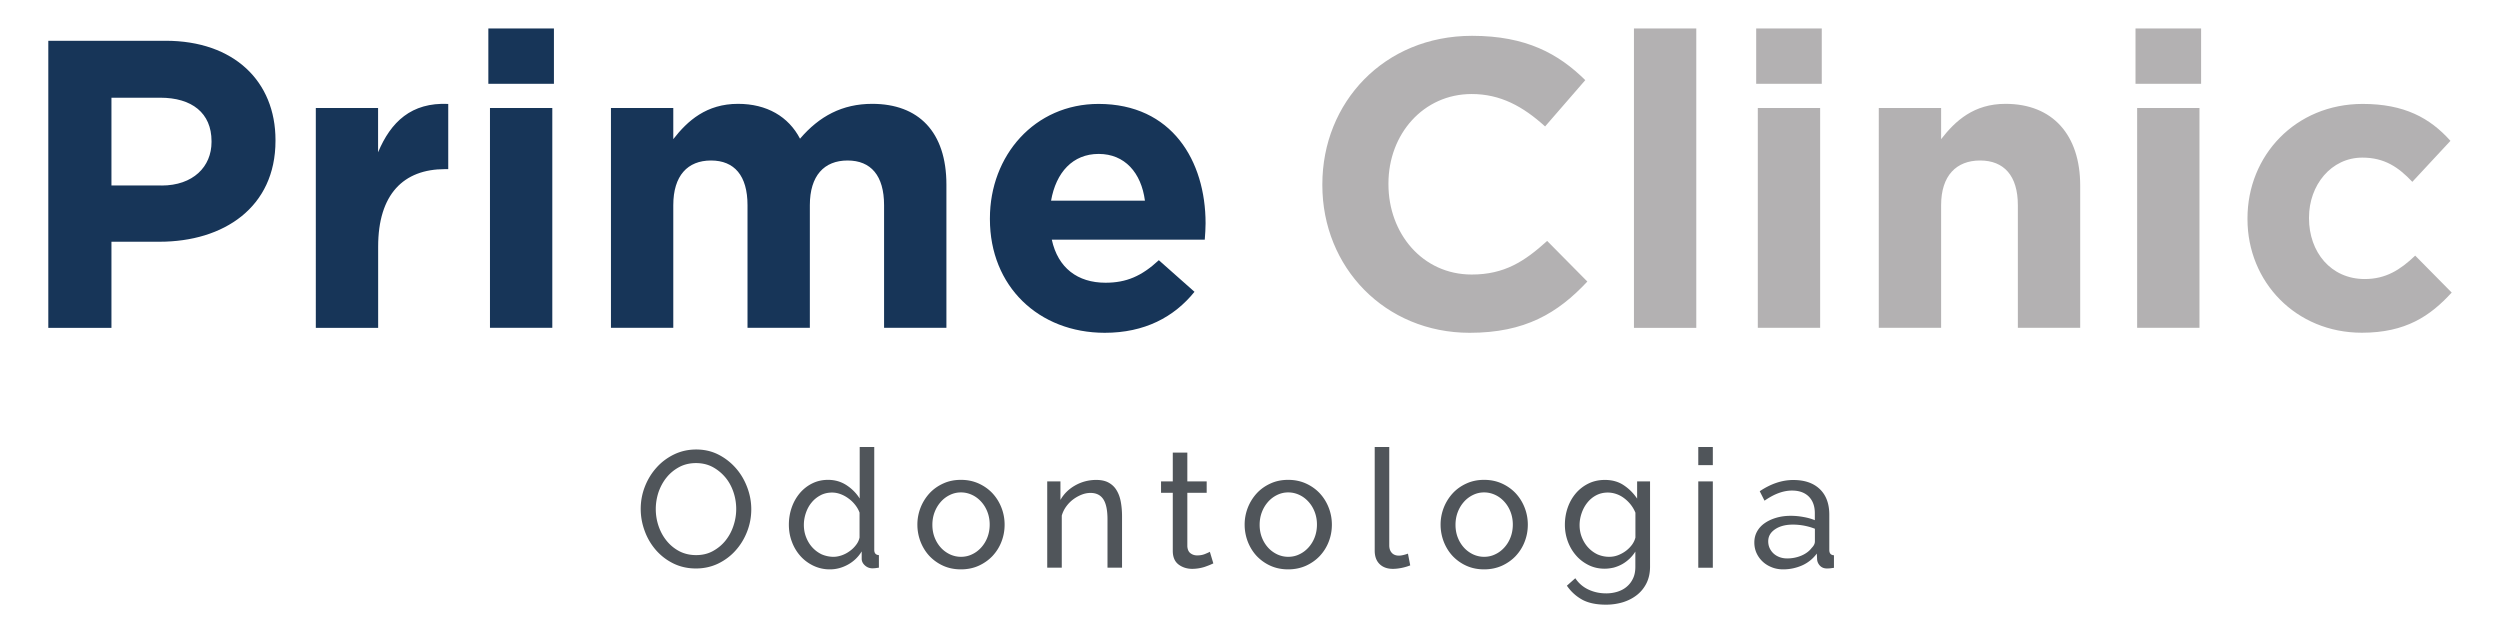
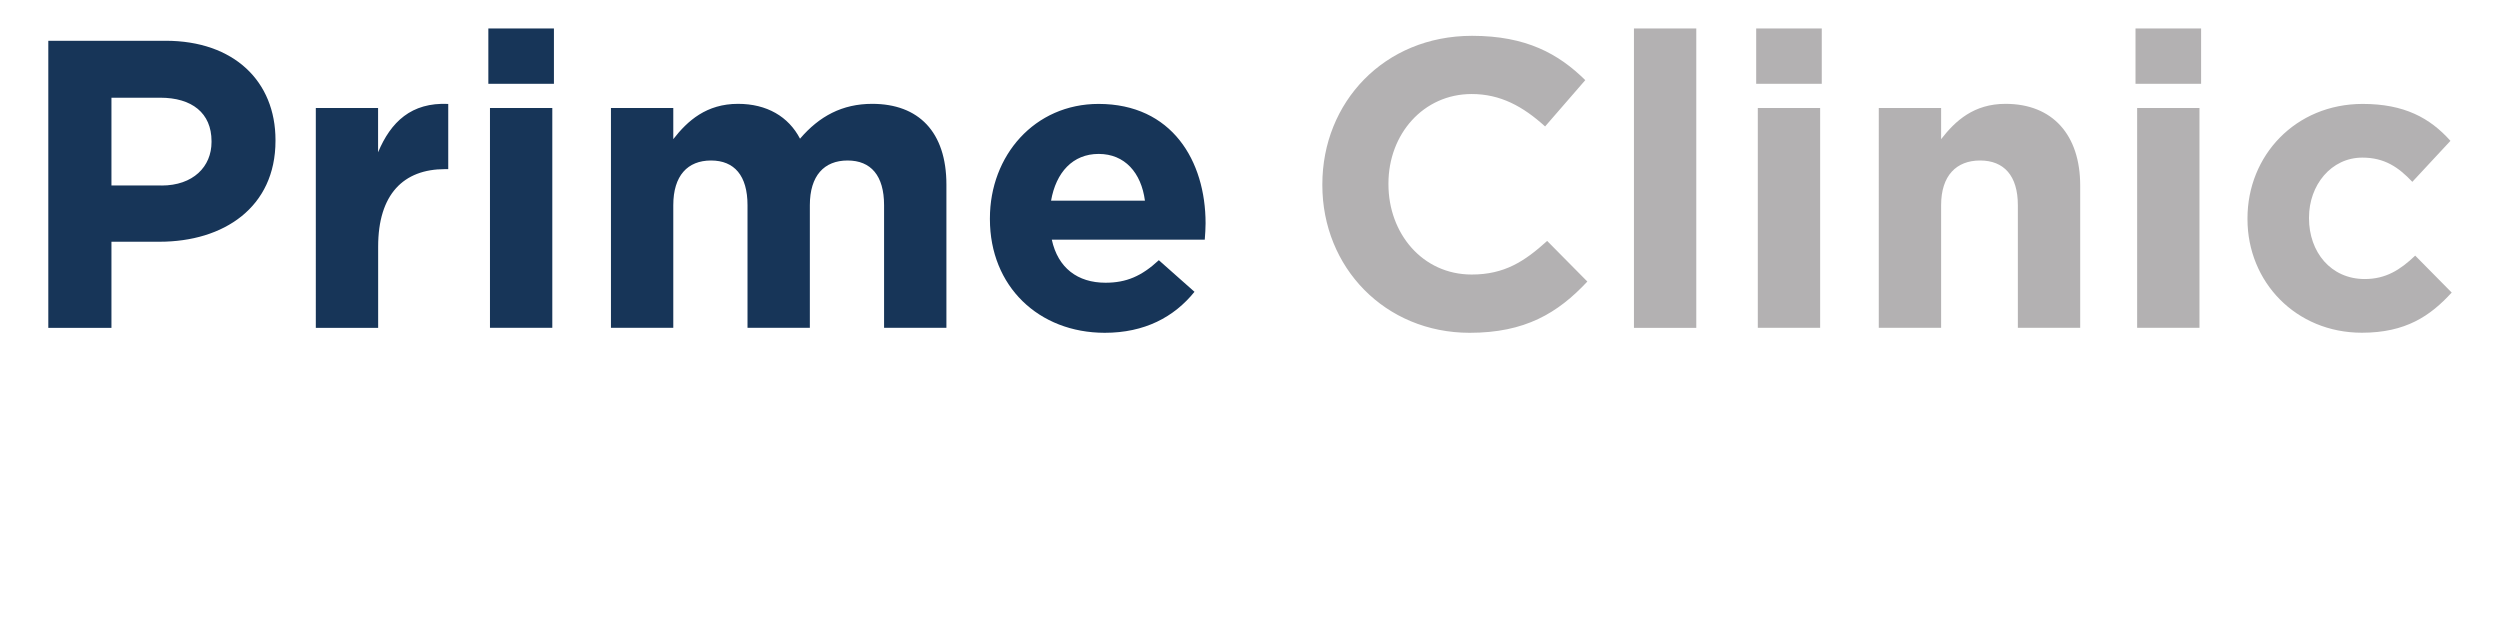
<svg xmlns="http://www.w3.org/2000/svg" version="1.1" id="Camada_1" x="0" y="0" viewBox="0 0 338.49 85.71" style="enable-background:new 0 0 338.49 85.71" xml:space="preserve">
  <style>.st0{fill:#173558}.st1{fill:#b3b1b2}.st2{fill:#50555a}</style>
  <path class="st0" d="M6.54 5.52h15.88c9.27 0 14.88 5.5 14.88 13.44v.11c0 9-7 13.66-15.71 13.66h-6.5v11.66H6.54V5.52zm15.33 19.6c4.28 0 6.77-2.55 6.77-5.89v-.11c0-3.83-2.67-5.89-6.94-5.89h-6.61v11.88h6.78zM42.75 14.62h8.44v6c1.72-4.11 4.5-6.78 9.5-6.55v8.83h-.44c-5.61 0-9.05 3.39-9.05 10.49v11h-8.44V14.62zM66.12 3.85H75v7.5h-8.88v-7.5zm.22 10.77h8.44v29.76h-8.44V14.62zM82.72 14.62h8.44v4.22c1.94-2.5 4.5-4.78 8.77-4.78 3.89 0 6.83 1.72 8.39 4.72 2.61-3.05 5.72-4.72 9.77-4.72 6.27 0 10.05 3.78 10.05 10.94v19.38h-8.44v-16.6c0-4-1.78-6.05-4.94-6.05-3.17 0-5.11 2.05-5.11 6.05v16.6h-8.44v-16.6c0-4-1.78-6.05-4.94-6.05-3.17 0-5.11 2.05-5.11 6.05v16.6h-8.44V14.62zM134.03 29.67v-.11c0-8.5 6.05-15.49 14.71-15.49 9.94 0 14.49 7.72 14.49 16.16 0 .67-.05 1.44-.11 2.22h-20.71c.83 3.83 3.5 5.83 7.27 5.83 2.83 0 4.89-.89 7.22-3.05l4.83 4.28c-2.78 3.44-6.77 5.55-12.16 5.55-8.93-.01-15.54-6.28-15.54-15.39zm20.99-2.5c-.5-3.78-2.72-6.33-6.27-6.33-3.5 0-5.77 2.5-6.44 6.33h12.71z" />
  <path class="st1" d="M179.04 25.06v-.11c0-11.05 8.33-20.1 20.27-20.1 7.33 0 11.72 2.44 15.33 6l-5.44 6.27c-3-2.72-6.05-4.39-9.94-4.39-6.55 0-11.27 5.44-11.27 12.11v.11c0 6.66 4.61 12.22 11.27 12.22 4.44 0 7.16-1.78 10.22-4.55l5.44 5.5c-4 4.28-8.44 6.94-15.94 6.94-11.45-.01-19.94-8.84-19.94-20zM221.23 3.85h8.44v40.54h-8.44V3.85zM237.78 3.85h8.88v7.5h-8.88v-7.5zm.22 10.77h8.44v29.76H238V14.62zM254.38 14.62h8.44v4.22c1.94-2.5 4.44-4.78 8.72-4.78 6.39 0 10.11 4.22 10.11 11.05v19.27h-8.44v-16.6c0-4-1.89-6.05-5.11-6.05-3.22 0-5.28 2.05-5.28 6.05v16.6h-8.44V14.62zM289.14 3.85h8.88v7.5h-8.88v-7.5zm.22 10.77h8.44v29.76h-8.44V14.62zM304.3 29.67v-.11c0-8.5 6.5-15.49 15.6-15.49 5.61 0 9.11 1.89 11.88 5l-5.16 5.55c-1.89-2-3.78-3.28-6.77-3.28-4.22 0-7.22 3.72-7.22 8.11v.11c0 4.55 2.94 8.22 7.55 8.22 2.83 0 4.78-1.22 6.83-3.17l4.94 5c-2.89 3.16-6.22 5.44-12.16 5.44-8.94 0-15.49-6.88-15.49-15.38z" />
-   <path class="st2" d="M94.23 76.97c-1.12 0-2.14-.23-3.06-.68a7.549 7.549 0 0 1-2.36-1.81 8.192 8.192 0 0 1-1.52-2.59c-.36-.97-.54-1.96-.54-2.98 0-1.06.19-2.07.57-3.04.38-.97.91-1.83 1.58-2.57.67-.75 1.47-1.34 2.38-1.78.92-.44 1.91-.66 2.99-.66 1.12 0 2.13.24 3.04.71.91.47 1.69 1.09 2.35 1.85.66.76 1.16 1.62 1.52 2.59.36.96.54 1.94.54 2.94 0 1.06-.19 2.07-.57 3.04-.38.97-.9 1.82-1.57 2.56-.66.74-1.46 1.33-2.37 1.77-.91.43-1.91.65-2.98.65zm-5.44-8.05c0 .81.13 1.59.39 2.34.26.75.63 1.42 1.11 2a5.52 5.52 0 0 0 1.72 1.39c.67.34 1.42.51 2.24.51.85 0 1.61-.18 2.28-.55.67-.37 1.24-.84 1.71-1.43s.83-1.26 1.07-2c.25-.75.37-1.5.37-2.26 0-.81-.13-1.59-.39-2.34-.26-.75-.63-1.42-1.12-1.99a5.883 5.883 0 0 0-1.72-1.38c-.66-.34-1.4-.51-2.21-.51-.85 0-1.61.18-2.28.54-.67.36-1.24.83-1.71 1.41s-.83 1.25-1.09 1.99c-.24.74-.37 1.5-.37 2.28zM112.38 77.09a5.1 5.1 0 0 1-2.24-.49c-.69-.33-1.28-.77-1.77-1.32a5.93 5.93 0 0 1-1.15-1.93c-.28-.73-.41-1.5-.41-2.31 0-.82.13-1.6.39-2.34.26-.74.63-1.38 1.1-1.94.47-.55 1.03-.99 1.68-1.31.65-.32 1.36-.48 2.14-.48.94 0 1.78.25 2.52.74s1.32 1.09 1.76 1.79v-6.98h1.97v13.92c0 .46.21.7.63.72v1.7c-.21.03-.38.05-.5.07-.13.01-.25.02-.37.02-.39 0-.73-.13-1.02-.39-.29-.26-.44-.56-.44-.91v-.99c-.46.76-1.08 1.35-1.85 1.78-.78.43-1.59.65-2.44.65zm.47-1.7c.36 0 .73-.07 1.11-.2.38-.13.74-.32 1.07-.56.34-.24.63-.52.87-.84.25-.32.41-.66.48-1.02v-3.36c-.13-.37-.34-.73-.6-1.06-.27-.34-.57-.63-.91-.87-.34-.25-.69-.44-1.07-.58-.38-.14-.76-.21-1.13-.21-.58 0-1.11.12-1.58.37s-.87.57-1.21.99c-.34.41-.59.88-.77 1.41-.18.53-.27 1.07-.27 1.62 0 .58.1 1.14.31 1.67s.49.99.85 1.38c.36.39.78.7 1.26.93.5.21 1.03.33 1.59.33zM130.11 77.09c-.88 0-1.68-.16-2.41-.49a5.93 5.93 0 0 1-1.86-1.32c-.51-.55-.91-1.19-1.2-1.93-.28-.73-.43-1.5-.43-2.31a6.269 6.269 0 0 1 1.65-4.26c.51-.55 1.13-.99 1.86-1.32.72-.33 1.52-.49 2.38-.49.87 0 1.66.16 2.4.49.73.33 1.35.77 1.87 1.32.51.55.92 1.19 1.21 1.93.29.73.44 1.51.44 2.33 0 .81-.14 1.57-.43 2.31-.28.73-.69 1.37-1.21 1.93-.52.55-1.15.99-1.87 1.32-.71.32-1.51.49-2.4.49zm-3.87-6.03c0 .61.1 1.18.3 1.7.2.52.48.98.83 1.37.35.39.76.69 1.23.92.47.22.97.34 1.51.34s1.04-.11 1.51-.34c.47-.22.88-.53 1.24-.93s.64-.86.84-1.39c.2-.53.3-1.1.3-1.71 0-.6-.1-1.16-.3-1.69-.2-.53-.48-.99-.84-1.39-.36-.4-.77-.71-1.24-.93-.47-.22-.97-.34-1.51-.34s-1.04.12-1.51.35c-.47.23-.88.54-1.23.94-.35.4-.63.86-.83 1.39-.2.53-.3 1.1-.3 1.71zM151.92 76.86h-1.97v-6.54c0-1.25-.19-2.16-.57-2.73-.38-.57-.96-.85-1.73-.85-.4 0-.81.08-1.21.24-.4.16-.78.37-1.14.64-.36.27-.67.59-.94.96-.27.37-.47.78-.6 1.23v7.05h-1.97V65.18h1.79v2.51c.46-.82 1.13-1.48 2-1.97.87-.49 1.82-.74 2.85-.74.67 0 1.23.12 1.68.37.45.25.81.59 1.07 1.03.27.44.46.96.57 1.56.11.6.17 1.25.17 1.95v6.97zM164.28 76.28c-.12.06-.28.13-.47.21-.19.08-.41.16-.66.25a5.644 5.644 0 0 1-1.72.28c-.72 0-1.34-.2-1.86-.59-.52-.4-.78-1.01-.78-1.85v-7.86h-1.59v-1.54h1.59v-3.9h1.97v3.9h2.62v1.54h-2.62v7.25c.03.43.17.75.43.94.25.19.55.29.9.29.39 0 .74-.06 1.06-.19.32-.13.54-.23.66-.3l.47 1.57zM174.42 77.09c-.88 0-1.68-.16-2.41-.49a5.93 5.93 0 0 1-1.86-1.32c-.51-.55-.91-1.19-1.2-1.93-.28-.73-.43-1.5-.43-2.31a6.269 6.269 0 0 1 1.65-4.26c.51-.55 1.13-.99 1.86-1.32.72-.33 1.52-.49 2.38-.49.87 0 1.66.16 2.4.49.73.33 1.35.77 1.87 1.32.51.55.92 1.19 1.21 1.93.29.73.44 1.51.44 2.33 0 .81-.14 1.57-.43 2.31-.28.73-.69 1.37-1.21 1.93-.52.55-1.15.99-1.87 1.32-.72.32-1.52.49-2.4.49zm-3.87-6.03c0 .61.1 1.18.3 1.7.2.52.48.98.83 1.37.35.39.76.69 1.23.92.47.22.97.34 1.51.34s1.04-.11 1.51-.34c.47-.22.88-.53 1.24-.93s.64-.86.84-1.39c.2-.53.3-1.1.3-1.71 0-.6-.1-1.16-.3-1.69-.2-.53-.48-.99-.84-1.39-.36-.4-.77-.71-1.24-.93-.47-.22-.97-.34-1.51-.34s-1.04.12-1.51.35c-.47.23-.88.54-1.23.94-.35.4-.63.86-.83 1.39-.2.53-.3 1.1-.3 1.71zM186.13 60.52h1.97v13.32c0 .43.12.77.35 1.02.23.25.56.37.97.37.16 0 .36-.03.58-.08.22-.05.43-.12.63-.19l.31 1.59c-.33.13-.72.25-1.16.34-.45.09-.84.13-1.19.13-.76 0-1.36-.22-1.8-.65-.44-.43-.66-1.04-.66-1.81V60.52zM200.95 77.09c-.88 0-1.68-.16-2.41-.49a5.93 5.93 0 0 1-1.86-1.32c-.51-.55-.91-1.19-1.2-1.93-.28-.73-.43-1.5-.43-2.31a6.269 6.269 0 0 1 1.65-4.26c.51-.55 1.13-.99 1.86-1.32.72-.33 1.52-.49 2.38-.49.87 0 1.66.16 2.4.49.73.33 1.35.77 1.87 1.32.51.55.92 1.19 1.21 1.93.29.73.44 1.51.44 2.33 0 .81-.14 1.57-.43 2.31-.28.73-.69 1.37-1.21 1.93-.52.55-1.15.99-1.87 1.32-.72.32-1.52.49-2.4.49zm-3.88-6.03c0 .61.1 1.18.3 1.7.2.52.48.98.83 1.37.35.39.76.69 1.23.92.47.22.97.34 1.51.34s1.04-.11 1.51-.34c.47-.22.88-.53 1.24-.93s.64-.86.84-1.39c.2-.53.3-1.1.3-1.71 0-.6-.1-1.16-.3-1.69-.2-.53-.48-.99-.84-1.39-.36-.4-.77-.71-1.24-.93-.47-.22-.97-.34-1.51-.34s-1.04.12-1.51.35c-.47.23-.88.54-1.23.94-.35.4-.63.86-.83 1.39-.2.53-.3 1.1-.3 1.71zM217.27 77c-.79 0-1.52-.16-2.18-.49-.66-.33-1.24-.77-1.71-1.32-.48-.55-.85-1.19-1.11-1.9-.26-.72-.39-1.46-.39-2.24 0-.82.13-1.6.39-2.34.26-.74.63-1.38 1.11-1.94a5.35 5.35 0 0 1 1.71-1.31c.66-.32 1.4-.48 2.21-.48.98 0 1.84.24 2.55.72.72.48 1.32 1.08 1.81 1.81v-2.33h1.75v11.55c0 .84-.16 1.57-.47 2.21-.31.63-.74 1.17-1.28 1.6-.54.43-1.17.76-1.89.99-.72.22-1.5.34-2.32.34-1.33 0-2.41-.23-3.23-.68a6.036 6.036 0 0 1-2.07-1.89l1.14-1.01c.46.69 1.06 1.2 1.79 1.54.73.34 1.52.51 2.37.51a5.1 5.1 0 0 0 1.53-.22c.48-.15.91-.37 1.26-.67.36-.3.65-.67.86-1.12.22-.45.32-.98.32-1.59v-2.06c-.22.36-.49.68-.79.97-.31.29-.64.54-1 .74-.36.2-.74.35-1.14.46-.4.09-.81.15-1.22.15zm.6-1.61c.42 0 .82-.07 1.21-.22s.75-.35 1.07-.59c.33-.25.6-.53.83-.84.22-.31.37-.63.45-.96v-3.36c-.16-.4-.38-.77-.64-1.1-.26-.33-.56-.62-.88-.86-.33-.25-.68-.44-1.06-.57-.38-.13-.77-.2-1.15-.2-.6 0-1.13.13-1.6.38-.47.25-.87.59-1.2 1.01-.33.42-.58.89-.76 1.42-.18.53-.27 1.06-.27 1.6 0 .58.1 1.13.31 1.66.21.52.49.98.85 1.37.36.39.78.7 1.26.93.49.21 1.01.33 1.58.33zM229.94 62.98v-2.46h1.97v2.46h-1.97zm0 13.88V65.18h1.97v11.69h-1.97zM241.44 77.09c-.55 0-1.07-.09-1.54-.28-.48-.19-.89-.44-1.24-.77a3.64 3.64 0 0 1-.83-1.15c-.2-.44-.3-.92-.3-1.44 0-.54.12-1.03.36-1.47.24-.44.58-.82 1.02-1.13.44-.31.96-.56 1.57-.74.6-.18 1.26-.27 1.98-.27.57 0 1.14.05 1.72.16.58.1 1.1.25 1.54.43v-.94c0-.95-.27-1.7-.81-2.25-.54-.54-1.3-.82-2.28-.82-1.18 0-2.42.46-3.72 1.37l-.65-1.28c1.51-1.01 3.02-1.52 4.54-1.52 1.54 0 2.73.41 3.59 1.23.86.82 1.29 1.98 1.29 3.47v4.77c0 .46.21.7.63.72v1.7c-.21.03-.38.05-.51.07-.13.01-.28.02-.43.02-.39 0-.7-.12-.93-.35-.23-.23-.37-.51-.41-.84l-.04-.83c-.52.7-1.18 1.24-1.98 1.6-.8.35-1.66.54-2.57.54zm.52-1.48c.7 0 1.35-.13 1.96-.39.6-.26 1.06-.61 1.38-1.04.28-.28.43-.57.43-.87v-1.72a8.21 8.21 0 0 0-2.98-.56c-.99 0-1.79.21-2.41.63-.62.42-.93.96-.93 1.63 0 .33.06.63.19.92.13.28.31.53.54.74.23.21.5.37.82.49.31.11.64.17 1 .17z" />
</svg>